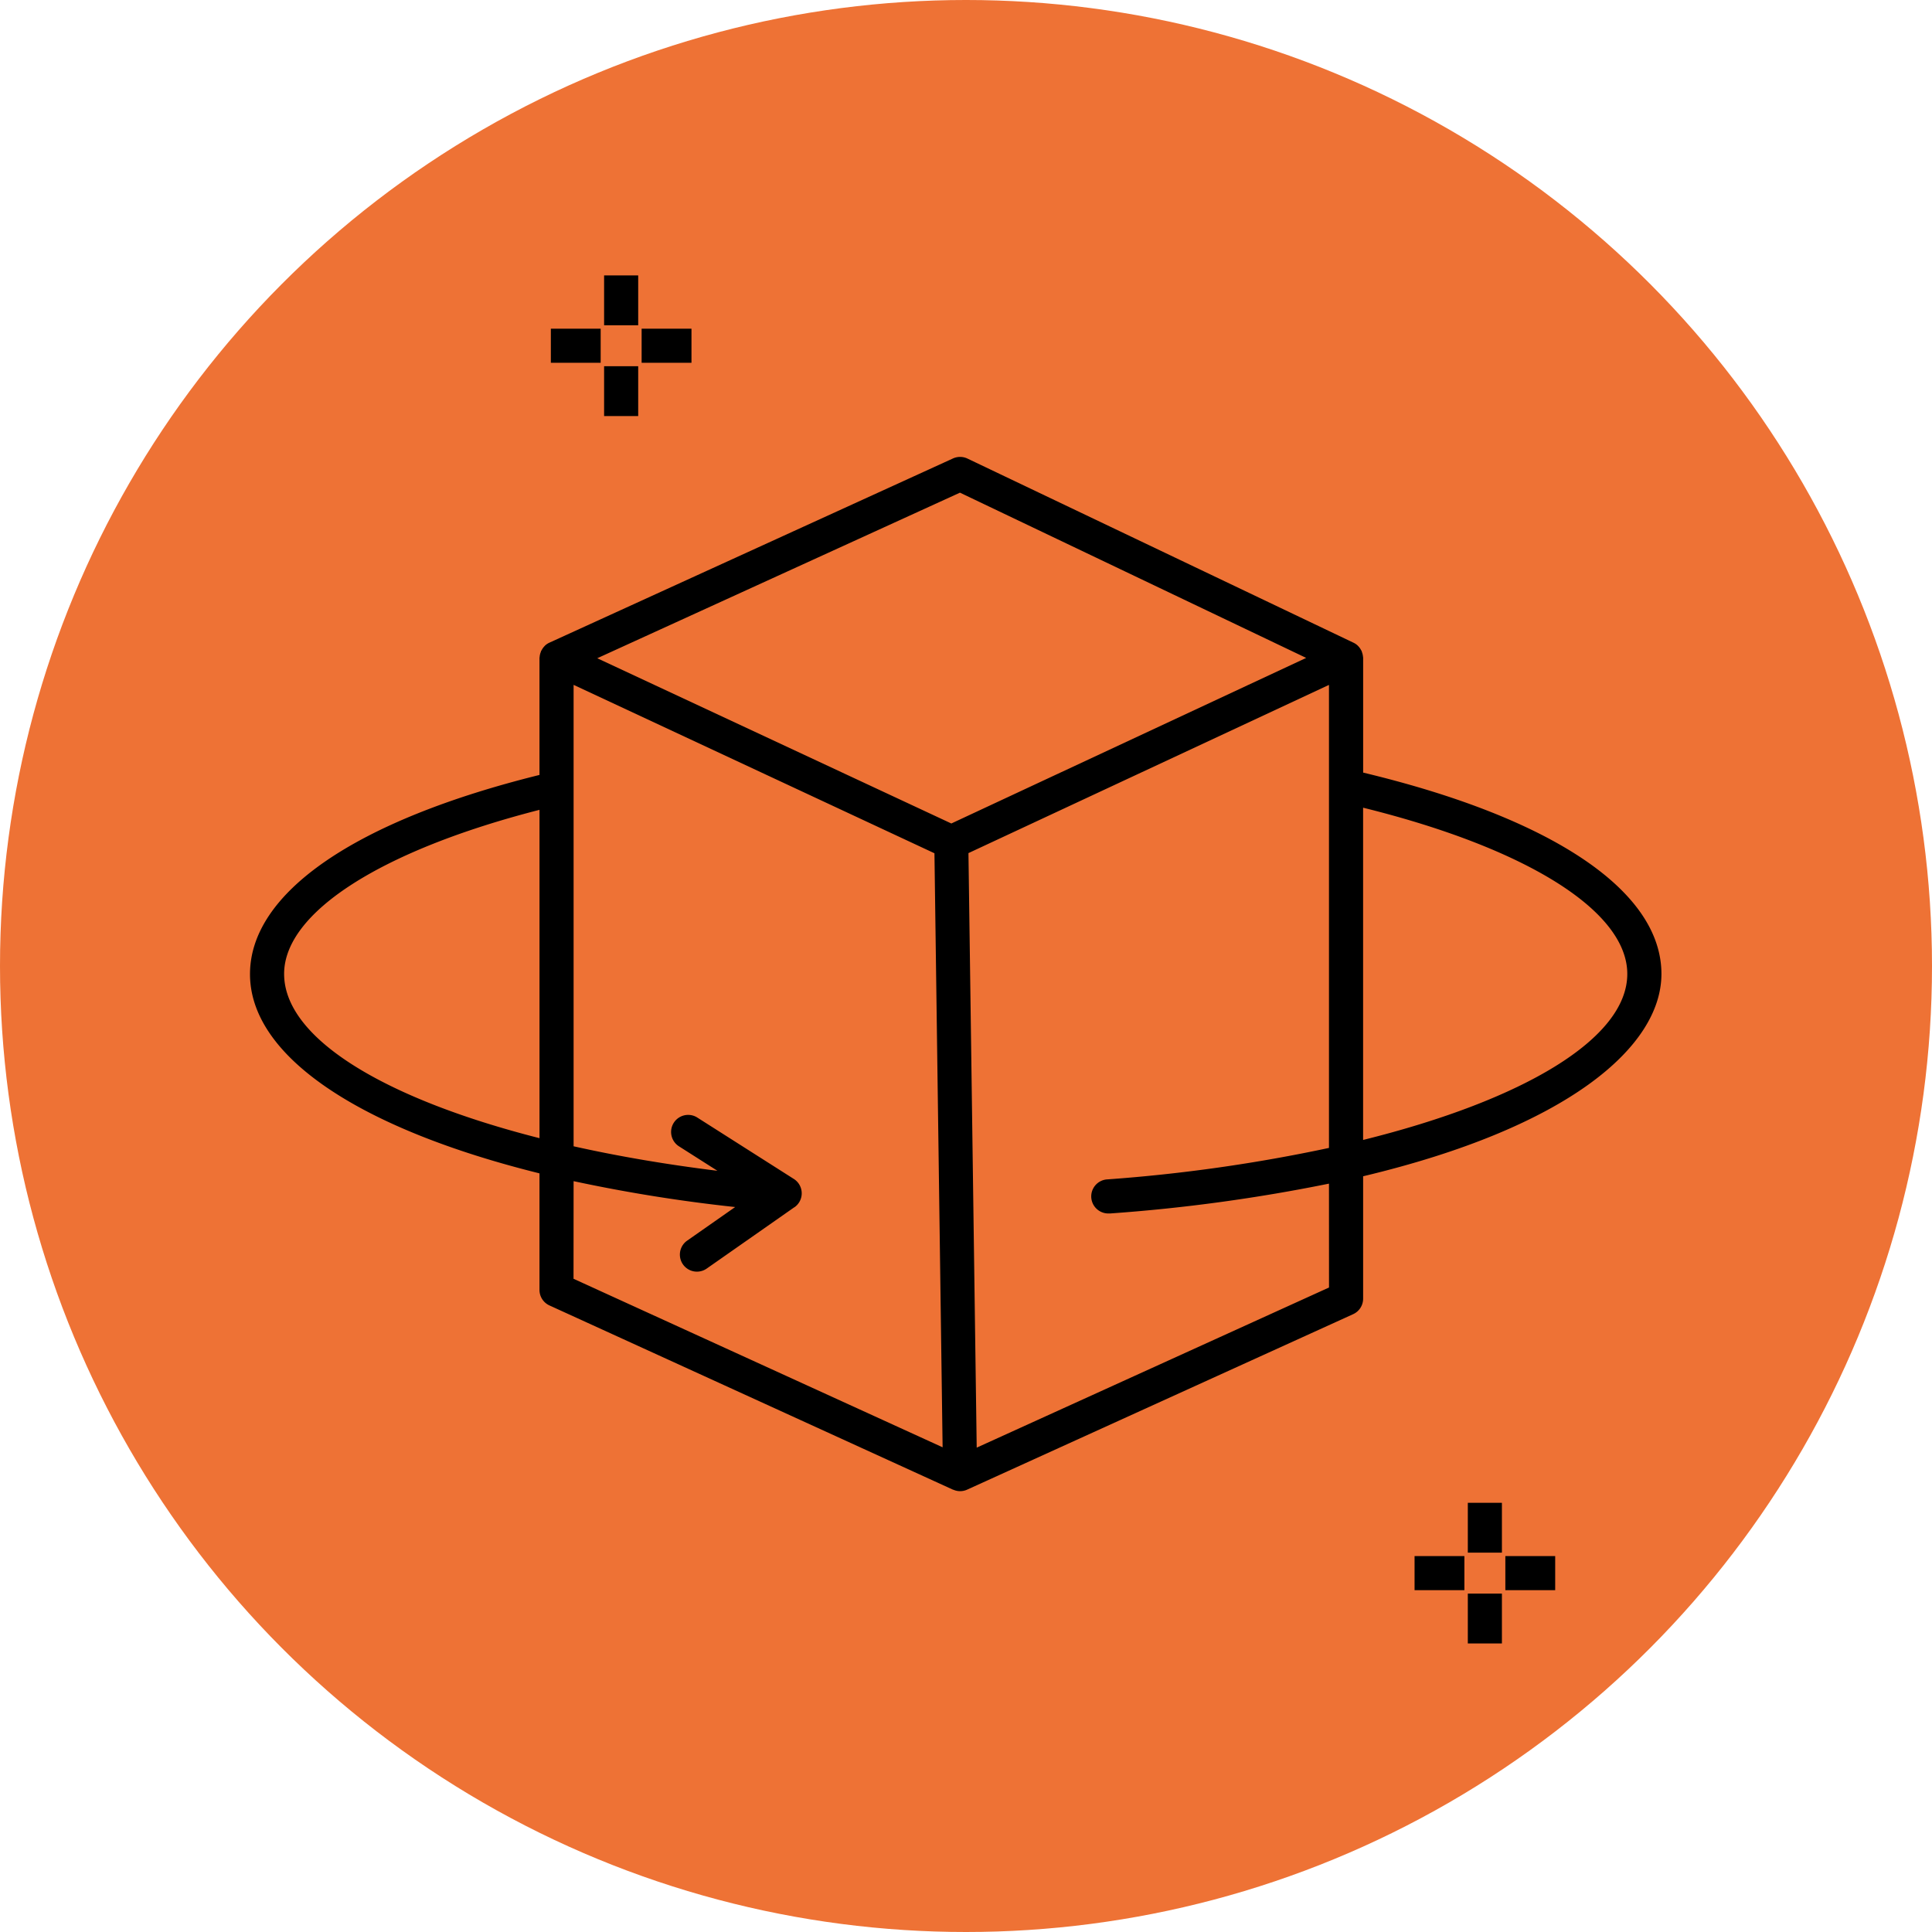
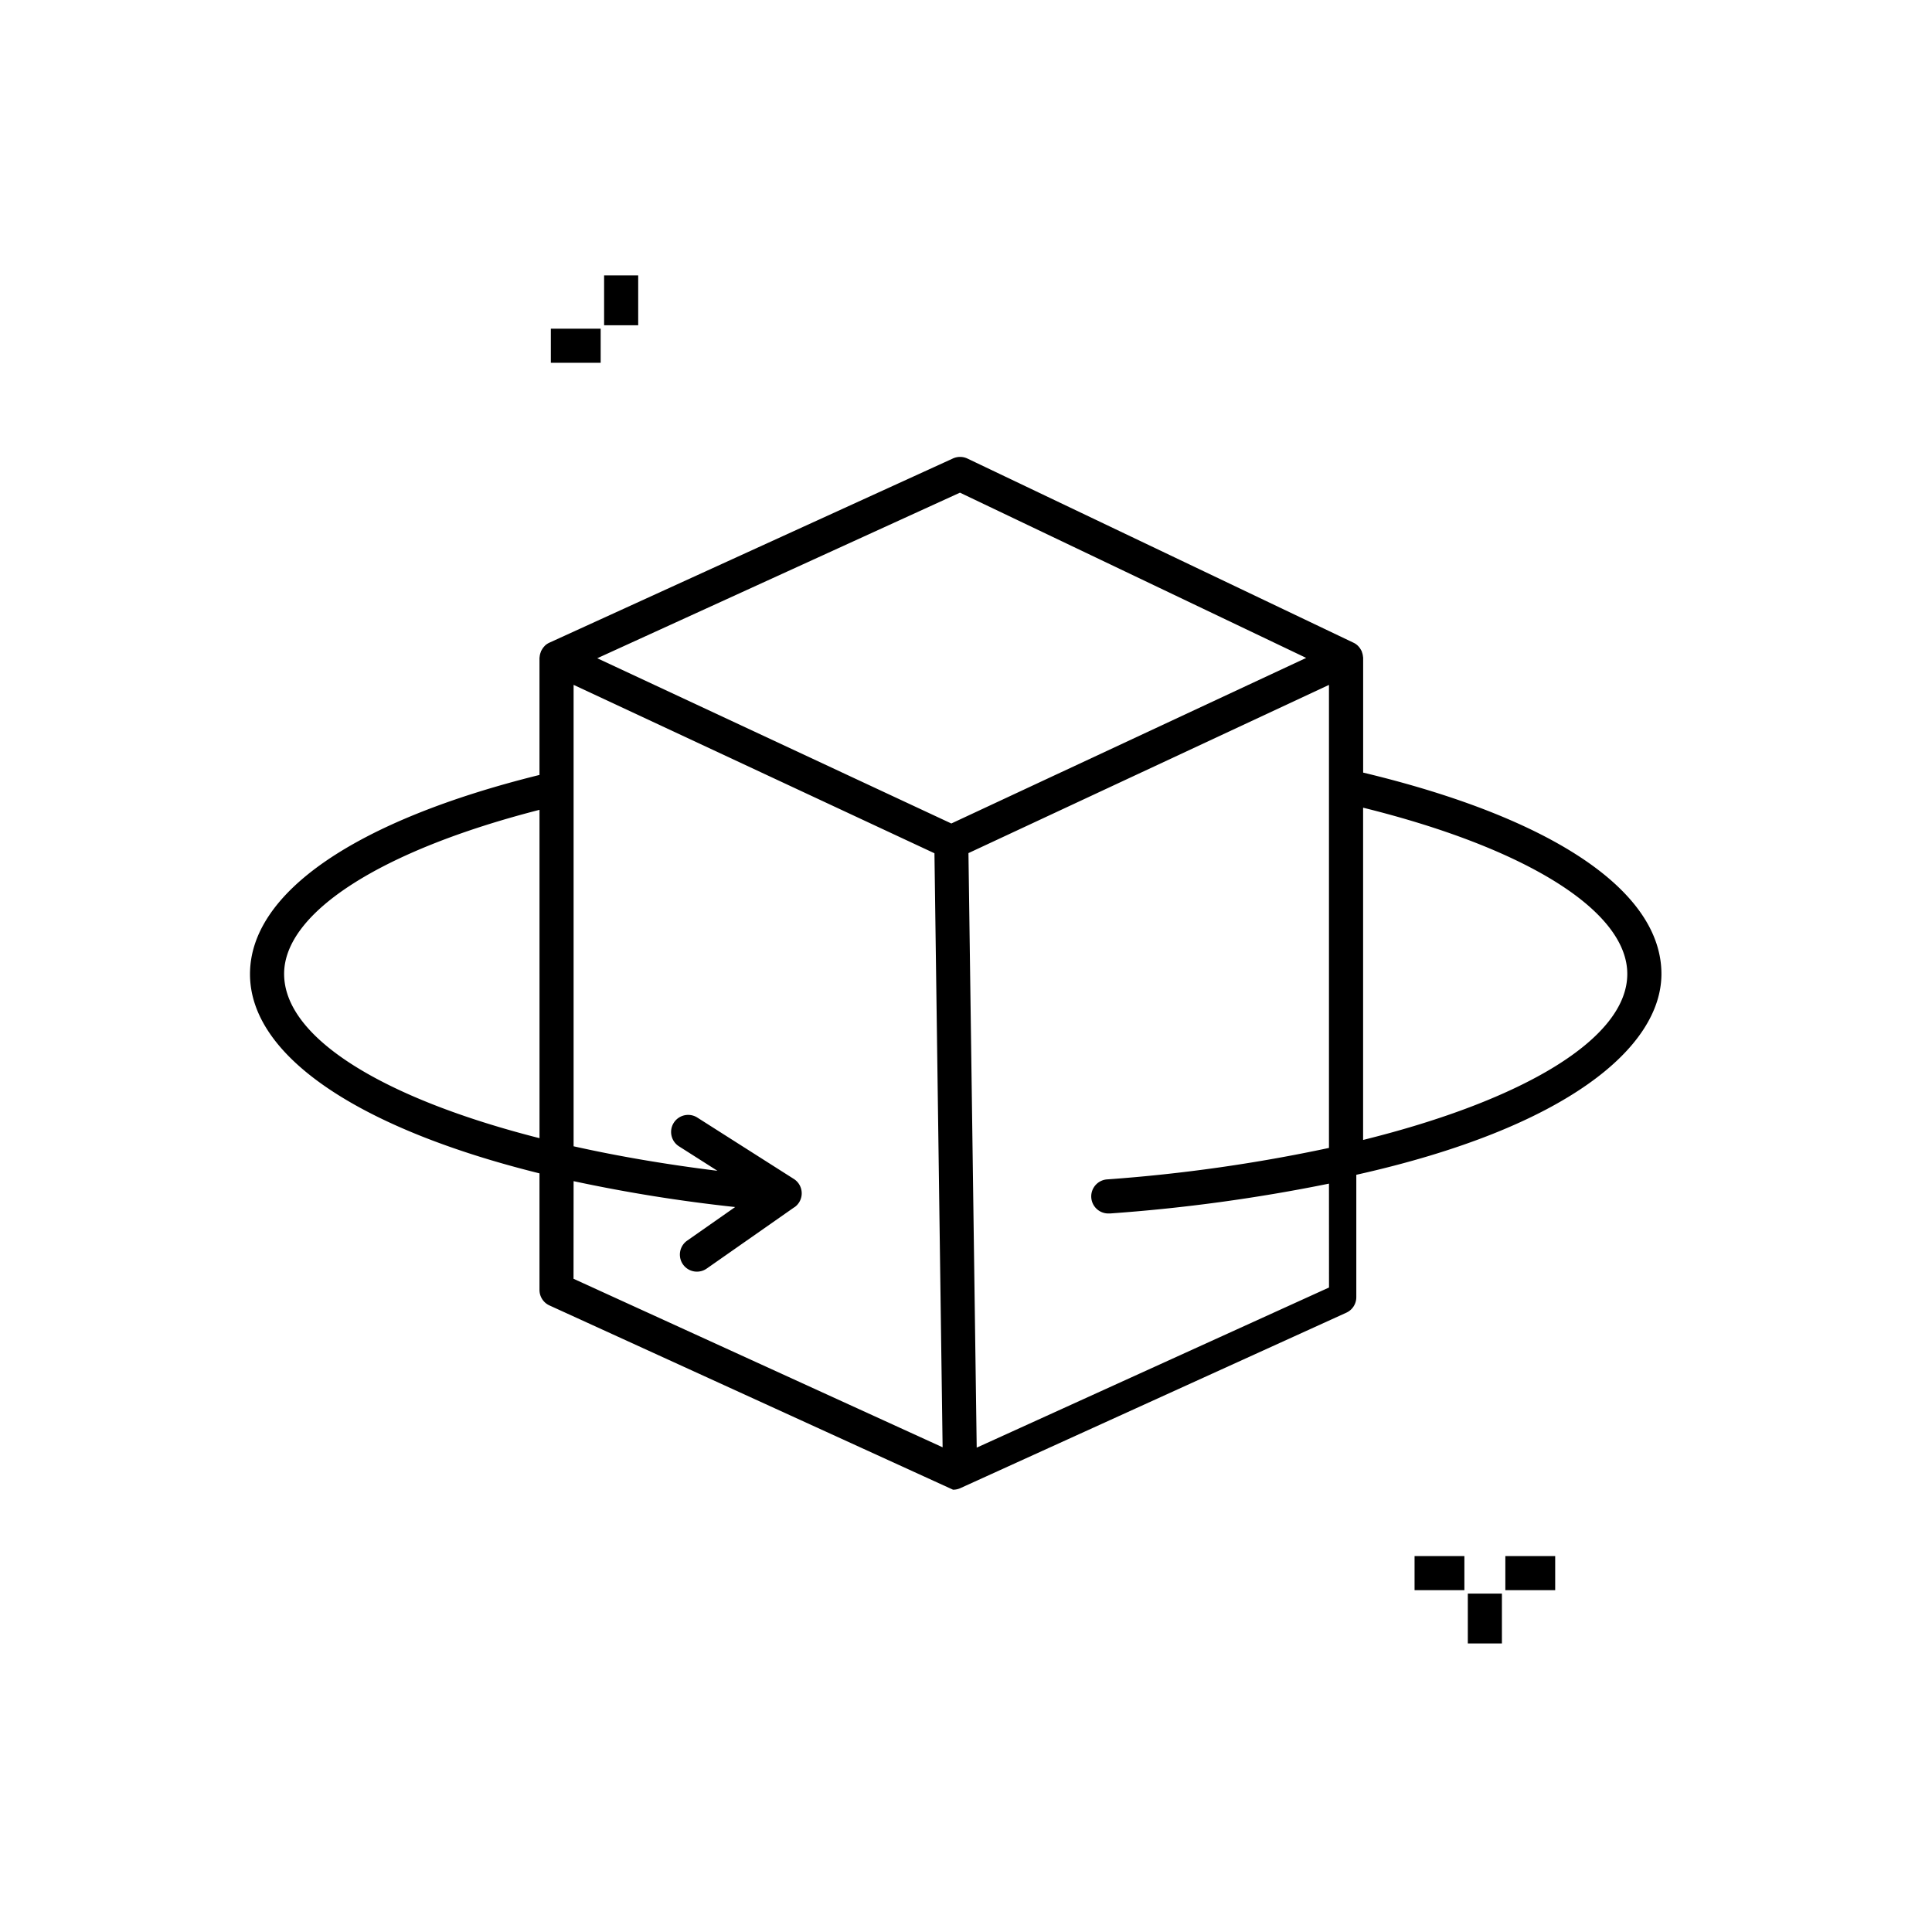
<svg xmlns="http://www.w3.org/2000/svg" width="85" height="85" viewBox="0 0 85 85">
  <defs>
    <style>.a{fill:#ee7235;}</style>
  </defs>
  <g transform="translate(-1081 -3901)">
-     <circle class="a" cx="42.5" cy="42.5" r="42.5" transform="translate(1081 3901)" />
    <g transform="translate(194.671 3037.975)">
-       <path d="M959.425,905.873c0-3.645-4.779-6.857-13.123-8.857v-5.038l0-.015c0-.017-.006-.033-.007-.05a.748.748,0,0,0-.052-.214c-.005-.012,0-.026-.009-.038s-.015-.017-.02-.027a.743.743,0,0,0-.153-.207l-.006-.006a.713.713,0,0,0-.177-.119L928.893,883.2a.757.757,0,0,0-.635-.006L910.5,891.3a.747.747,0,0,0-.187.123c-.006.006-.01.013-.016.018a.764.764,0,0,0-.144.2c-.005.011-.016.018-.021.029s0,.026-.009.038a.737.737,0,0,0-.052.213c0,.017-.007.034-.007.051l0,.015v5.132c-8.1,2.006-12.736,5.184-12.736,8.763,0,3.629,4.848,6.811,12.736,8.766v5.128a.751.751,0,0,0,.439.683l17.754,8.106.012,0a.734.734,0,0,0,.3.065h.01a.747.747,0,0,0,.3-.067h0l16.983-7.72a.75.75,0,0,0,.439-.683v-5.384C955.283,912.637,959.425,909.09,959.425,905.873ZM928.563,884.7l15.232,7.27-15.611,7.285-15.578-7.27Zm-29.734,21.172c0-2.706,4.283-5.436,11.236-7.218V913.1C903.2,911.355,898.829,908.693,898.829,905.873Zm12.736,9.119a69.04,69.04,0,0,0,7.108,1.139l-2.112,1.478a.75.75,0,1,0,.86,1.229l3.841-2.688.013-.009.006,0a.749.749,0,0,0-.028-1.247l-4.245-2.7a.75.75,0,0,0-.806,1.266l1.691,1.076c-2.258-.279-4.379-.642-6.328-1.078V893.156l15.876,7.409L927.8,926.7l-16.238-7.414ZM944.8,919.67l-15.5,7.045-.363-26.157,15.861-7.4v20.371a71.007,71.007,0,0,1-9.736,1.383.75.75,0,0,0,.055,1.5l.057,0a74.927,74.927,0,0,0,9.624-1.312Zm1.5-6.492V898.56c7.191,1.779,11.623,4.547,11.623,7.313C957.925,908.719,953.348,911.43,946.3,913.178Z" />
-       <rect width="1.5" height="2.193" transform="translate(950.907 929.142)" />
+       <path d="M959.425,905.873c0-3.645-4.779-6.857-13.123-8.857v-5.038l0-.015c0-.017-.006-.033-.007-.05a.748.748,0,0,0-.052-.214c-.005-.012,0-.026-.009-.038s-.015-.017-.02-.027a.743.743,0,0,0-.153-.207l-.006-.006a.713.713,0,0,0-.177-.119L928.893,883.2a.757.757,0,0,0-.635-.006L910.5,891.3a.747.747,0,0,0-.187.123c-.006.006-.01.013-.016.018a.764.764,0,0,0-.144.2c-.005.011-.016.018-.021.029s0,.026-.009.038a.737.737,0,0,0-.052.213c0,.017-.007.034-.007.051l0,.015v5.132c-8.1,2.006-12.736,5.184-12.736,8.763,0,3.629,4.848,6.811,12.736,8.766v5.128a.751.751,0,0,0,.439.683l17.754,8.106.012,0h.01a.747.747,0,0,0,.3-.067h0l16.983-7.72a.75.75,0,0,0,.439-.683v-5.384C955.283,912.637,959.425,909.09,959.425,905.873ZM928.563,884.7l15.232,7.27-15.611,7.285-15.578-7.27Zm-29.734,21.172c0-2.706,4.283-5.436,11.236-7.218V913.1C903.2,911.355,898.829,908.693,898.829,905.873Zm12.736,9.119a69.04,69.04,0,0,0,7.108,1.139l-2.112,1.478a.75.75,0,1,0,.86,1.229l3.841-2.688.013-.009.006,0a.749.749,0,0,0-.028-1.247l-4.245-2.7a.75.75,0,0,0-.806,1.266l1.691,1.076c-2.258-.279-4.379-.642-6.328-1.078V893.156l15.876,7.409L927.8,926.7l-16.238-7.414ZM944.8,919.67l-15.5,7.045-.363-26.157,15.861-7.4v20.371a71.007,71.007,0,0,1-9.736,1.383.75.75,0,0,0,.055,1.5l.057,0a74.927,74.927,0,0,0,9.624-1.312Zm1.5-6.492V898.56c7.191,1.779,11.623,4.547,11.623,7.313C957.925,908.719,953.348,911.43,946.3,913.178Z" />
      <rect width="1.5" height="2.193" transform="translate(950.907 933.137)" />
      <rect width="2.192" height="1.5" transform="translate(948.564 931.486)" />
      <rect width="2.193" height="1.5" transform="translate(952.558 931.486)" />
      <rect width="1.5" height="2.193" transform="translate(912.907 875.142)" />
-       <rect width="1.5" height="2.193" transform="translate(912.907 879.137)" />
      <rect width="2.192" height="1.5" transform="translate(910.564 877.486)" />
-       <rect width="2.193" height="1.5" transform="translate(914.558 877.486)" />
    </g>
  </g>
</svg>